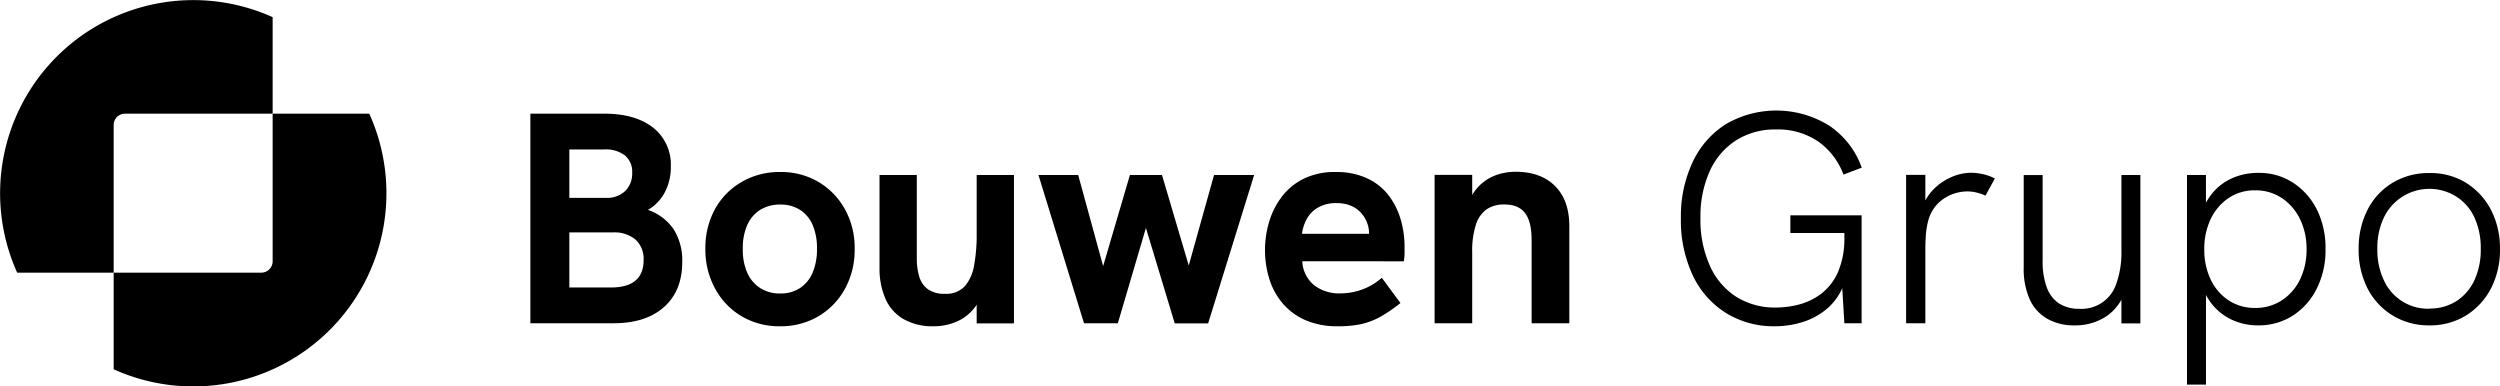
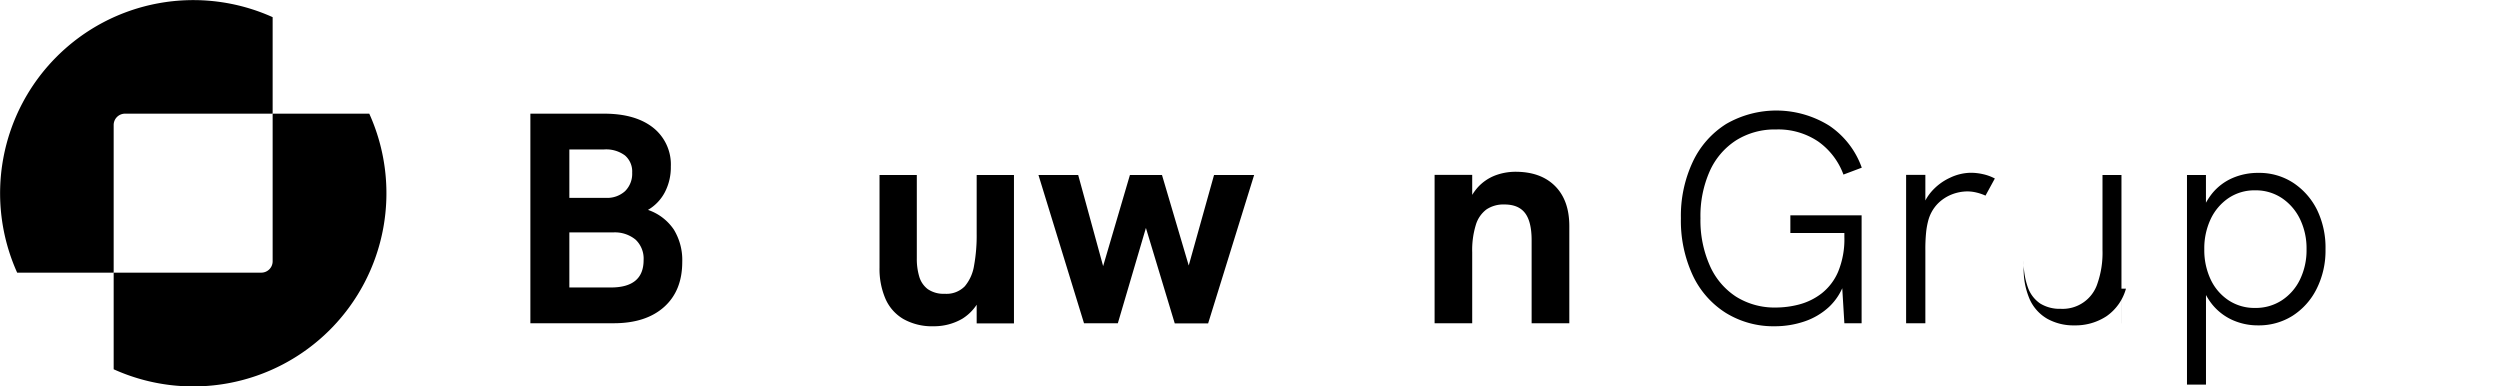
<svg xmlns="http://www.w3.org/2000/svg" viewBox="0 0 623.52 96.38">
  <g id="Layer_2" data-name="Layer 2">
    <g id="Capa_1" data-name="Capa 1">
      <path d="M132.28,80.62V28.35h18.38q7.8,0,12.22,3.48a11.7,11.7,0,0,1,4.43,9.72,13.42,13.42,0,0,1-1.5,6.41,11,11,0,0,1-4.2,4.39,12.69,12.69,0,0,1,6.45,4.91,14.58,14.58,0,0,1,2.1,8.06q0,7.2-4.54,11.25t-12.56,4.05ZM142,49.35h9.15a6.62,6.62,0,0,0,4.76-1.69,6.1,6.1,0,0,0,1.76-4.61,5.26,5.26,0,0,0-1.8-4.28,7.87,7.87,0,0,0-5.17-1.5H142Zm0,22.35h10.35q8.17,0,8.17-6.83a6.51,6.51,0,0,0-2-5.1,8.13,8.13,0,0,0-5.66-1.8H142Z" />
-       <path d="M194.53,81.37A18.38,18.38,0,0,1,185,78.9,17.76,17.76,0,0,1,178.37,72a20,20,0,0,1-2.44-9.93,20.09,20.09,0,0,1,2.4-9.94A17.61,17.61,0,0,1,185,45.37a18.58,18.58,0,0,1,9.56-2.47,18.33,18.33,0,0,1,9.56,2.47,18,18,0,0,1,6.6,6.79,19.79,19.79,0,0,1,2.44,9.94,20.15,20.15,0,0,1-2.4,9.9,18,18,0,0,1-6.6,6.86A18.38,18.38,0,0,1,194.53,81.37Zm.08-8.17a8.77,8.77,0,0,0,4.91-1.35A8.62,8.62,0,0,0,202.67,68a14.72,14.72,0,0,0,1.09-5.92,14.74,14.74,0,0,0-1.09-6,8.45,8.45,0,0,0-3.15-3.75,9,9,0,0,0-4.91-1.31,9.35,9.35,0,0,0-5,1.31,8.53,8.53,0,0,0-3.22,3.75,14.23,14.23,0,0,0-1.13,6A14.21,14.21,0,0,0,186.36,68a8.69,8.69,0,0,0,3.22,3.83A9.11,9.11,0,0,0,194.61,73.2Z" />
      <path d="M232.86,81.37a14.56,14.56,0,0,1-7.54-1.8,10.86,10.86,0,0,1-4.5-5.1,18.82,18.82,0,0,1-1.46-7.72V43.65h9.3V64.42a15.41,15.41,0,0,0,.6,4.54,6.06,6.06,0,0,0,2.13,3.15,6.93,6.93,0,0,0,4.24,1.16,6.38,6.38,0,0,0,5-1.87,10.61,10.61,0,0,0,2.32-5.22,41.69,41.69,0,0,0,.64-7.83V43.65h9.3v37h-9.3v-8l1.28.75A11.66,11.66,0,0,1,240,79.5,14,14,0,0,1,232.86,81.37Z" />
      <path d="M270.36,80.62,259,43.65h9.91l6.22,22.72,6.68-22.72h8l6.67,22.57,6.31-22.57h10l-11.47,37h-8.33L285.8,56.85l-7,23.77Z" />
-       <path d="M333.73,81.37a19.75,19.75,0,0,1-8.25-1.57,15.72,15.72,0,0,1-5.66-4.24,17.37,17.37,0,0,1-3.27-6.08,24.56,24.56,0,0,1,0-14.21,19.73,19.73,0,0,1,3.15-6.22,15.54,15.54,0,0,1,5.44-4.47,17.61,17.61,0,0,1,8-1.68,18.1,18.1,0,0,1,7.57,1.46,14.3,14.3,0,0,1,5.33,4,18.17,18.17,0,0,1,3.19,6,24.47,24.47,0,0,1,1.08,7.35c0,.35,0,.83,0,1.46s-.09,1.29-.19,2H324.8a8.18,8.18,0,0,0,3,6,10.17,10.17,0,0,0,6.48,2,15.79,15.79,0,0,0,5.55-1,15.19,15.19,0,0,0,4.8-2.89l4.65,6.3A38.61,38.61,0,0,1,344.3,79a18.57,18.57,0,0,1-4.83,1.84A26.78,26.78,0,0,1,333.73,81.37Zm7.35-20.77c.1-.4.19-.8.26-1.2a5.75,5.75,0,0,0,.11-1.13,7.35,7.35,0,0,0-.6-3,7.73,7.73,0,0,0-1.65-2.44,7,7,0,0,0-2.51-1.61,9.14,9.14,0,0,0-3.34-.56,8.9,8.9,0,0,0-4.65,1.12,7.41,7.41,0,0,0-2.81,2.89,10.39,10.39,0,0,0-1.16,3.64h19.5Z" />
      <path d="M357.8,80.62v-37h9.38v8.4l-1.5.15a13.2,13.2,0,0,1,2.85-5.4,11.43,11.43,0,0,1,4.35-3,14.39,14.39,0,0,1,5.1-.93q6.3,0,9.86,3.56t3.56,10V80.62H382V59.92q0-4.65-1.65-6.79T375.2,51a7.6,7.6,0,0,0-4.46,1.23,7.51,7.51,0,0,0-2.66,3.87,21.45,21.45,0,0,0-.9,6.82v17.7Z" />
      <path d="M442.7,81.37A22.54,22.54,0,0,1,430.37,78a22.18,22.18,0,0,1-8.22-9.41,32.31,32.31,0,0,1-2.92-14.17,31.67,31.67,0,0,1,3-14.14,22.35,22.35,0,0,1,8.32-9.38,25,25,0,0,1,25.69.45,21.13,21.13,0,0,1,8.1,10.47l-4.57,1.72a17.47,17.47,0,0,0-6.3-8.25,17.82,17.82,0,0,0-10.5-3A18.09,18.09,0,0,0,433,35a17.73,17.73,0,0,0-6.56,7.65,27.5,27.5,0,0,0-2.33,11.78,27.74,27.74,0,0,0,2.33,11.81A17.73,17.73,0,0,0,433,74a18.09,18.09,0,0,0,9.94,2.7,23,23,0,0,0,5.88-.79,15.7,15.7,0,0,0,5.52-2.74,13.7,13.7,0,0,0,4.09-5.36A21.26,21.26,0,0,0,460,59.1V54.82l1.13,3.3H446.53V53.7H464.3V80.62H460l-.67-11.1.82.53a14.54,14.54,0,0,1-4,6.52,17.06,17.06,0,0,1-6.23,3.64A23,23,0,0,1,442.7,81.37Z" />
      <path d="M475.4,80.62v-37h4.8v9.82l-1.2.23a11.64,11.64,0,0,1,2.63-5.78,13.8,13.8,0,0,1,4.72-3.56,12.36,12.36,0,0,1,5.18-1.24,13.73,13.73,0,0,1,3,.34,11.54,11.54,0,0,1,3,1.09l-2.33,4.27a12.26,12.26,0,0,0-2.17-.75,9.61,9.61,0,0,0-2.33-.3,10.8,10.8,0,0,0-3.9.75,10.21,10.21,0,0,0-3.56,2.36,9.59,9.59,0,0,0-2.36,4.32,18.75,18.75,0,0,0-.49,2.77,41.64,41.64,0,0,0-.19,4.58V80.62Z" />
-       <path d="M517.4,81.15a13.44,13.44,0,0,1-6.75-1.62,10.64,10.64,0,0,1-4.39-4.8,18.6,18.6,0,0,1-1.53-8.06v-23h4.72V65a18.42,18.42,0,0,0,1.05,6.71,8.11,8.11,0,0,0,3.08,4,9.24,9.24,0,0,0,5.1,1.31,9.11,9.11,0,0,0,9.18-6.37,23.2,23.2,0,0,0,1.24-8.25V43.65h4.73v37H529.1V72h1.13a12.36,12.36,0,0,1-4.84,6.86A14.06,14.06,0,0,1,517.4,81.15Z" />
+       <path d="M517.4,81.15a13.44,13.44,0,0,1-6.75-1.62,10.64,10.64,0,0,1-4.39-4.8,18.6,18.6,0,0,1-1.53-8.06v-23V65a18.42,18.42,0,0,0,1.05,6.71,8.11,8.11,0,0,0,3.08,4,9.24,9.24,0,0,0,5.1,1.31,9.11,9.11,0,0,0,9.18-6.37,23.2,23.2,0,0,0,1.24-8.25V43.65h4.73v37H529.1V72h1.13a12.36,12.36,0,0,1-4.84,6.86A14.06,14.06,0,0,1,517.4,81.15Z" />
      <path d="M545.45,95.92V43.65h4.73V55.27l-1.5-1.05a17,17,0,0,1,3.07-6,13.46,13.46,0,0,1,5-3.79,15.87,15.87,0,0,1,6.53-1.31A15.44,15.44,0,0,1,572,45.63a17.25,17.25,0,0,1,5.93,6.79A21.58,21.58,0,0,1,580,62.17a21.2,21.2,0,0,1-2.25,9.94,16.87,16.87,0,0,1-6,6.67,15.72,15.72,0,0,1-8.51,2.37,15.41,15.41,0,0,1-6.57-1.39,13.84,13.84,0,0,1-4.95-3.86,15,15,0,0,1-2.81-5.63l1.28-1.2V95.92Zm17-19.12a11.88,11.88,0,0,0,6.63-1.88,12.85,12.85,0,0,0,4.54-5.17,16.74,16.74,0,0,0,1.65-7.58,16.7,16.7,0,0,0-1.65-7.57,13.2,13.2,0,0,0-4.54-5.22,11.74,11.74,0,0,0-6.63-1.91,11.58,11.58,0,0,0-6.6,1.91,13,13,0,0,0-4.47,5.22,17.09,17.09,0,0,0-1.61,7.57,17.13,17.13,0,0,0,1.61,7.58,12.69,12.69,0,0,0,4.47,5.17A11.71,11.71,0,0,0,562.48,76.8Z" />
-       <path d="M605.9,81.15a17.23,17.23,0,0,1-9.11-2.44A16.88,16.88,0,0,1,590.52,72a21,21,0,0,1-2.25-9.86,21,21,0,0,1,2.22-9.83,16.58,16.58,0,0,1,6.22-6.71,17.32,17.32,0,0,1,9.19-2.44A16.89,16.89,0,0,1,615,45.56a17.31,17.31,0,0,1,6.23,6.71,20.58,20.58,0,0,1,2.28,9.83A20.79,20.79,0,0,1,621.24,72,17.31,17.31,0,0,1,615,78.71,17,17,0,0,1,605.9,81.15Zm0-4.2a12.21,12.21,0,0,0,6.79-1.88,12.38,12.38,0,0,0,4.46-5.21,18,18,0,0,0,1.57-7.76,18.19,18.19,0,0,0-1.57-7.84,12.11,12.11,0,0,0-4.46-5.18,12.58,12.58,0,0,0-18.15,5.22,17.52,17.52,0,0,0-1.61,7.8,17.58,17.58,0,0,0,1.61,7.76A12.1,12.1,0,0,0,605.9,77Z" />
      <path d="M31.18,28.35H68V4.28A48.18,48.18,0,0,0,4.28,68H28.35V31.18A2.83,2.83,0,0,1,31.18,28.35Z" />
      <path d="M68,28.35V65.2A2.83,2.83,0,0,1,65.2,68H28.35V92.1A48.18,48.18,0,0,0,92.1,28.35Z" />
    </g>
  </g>
</svg>